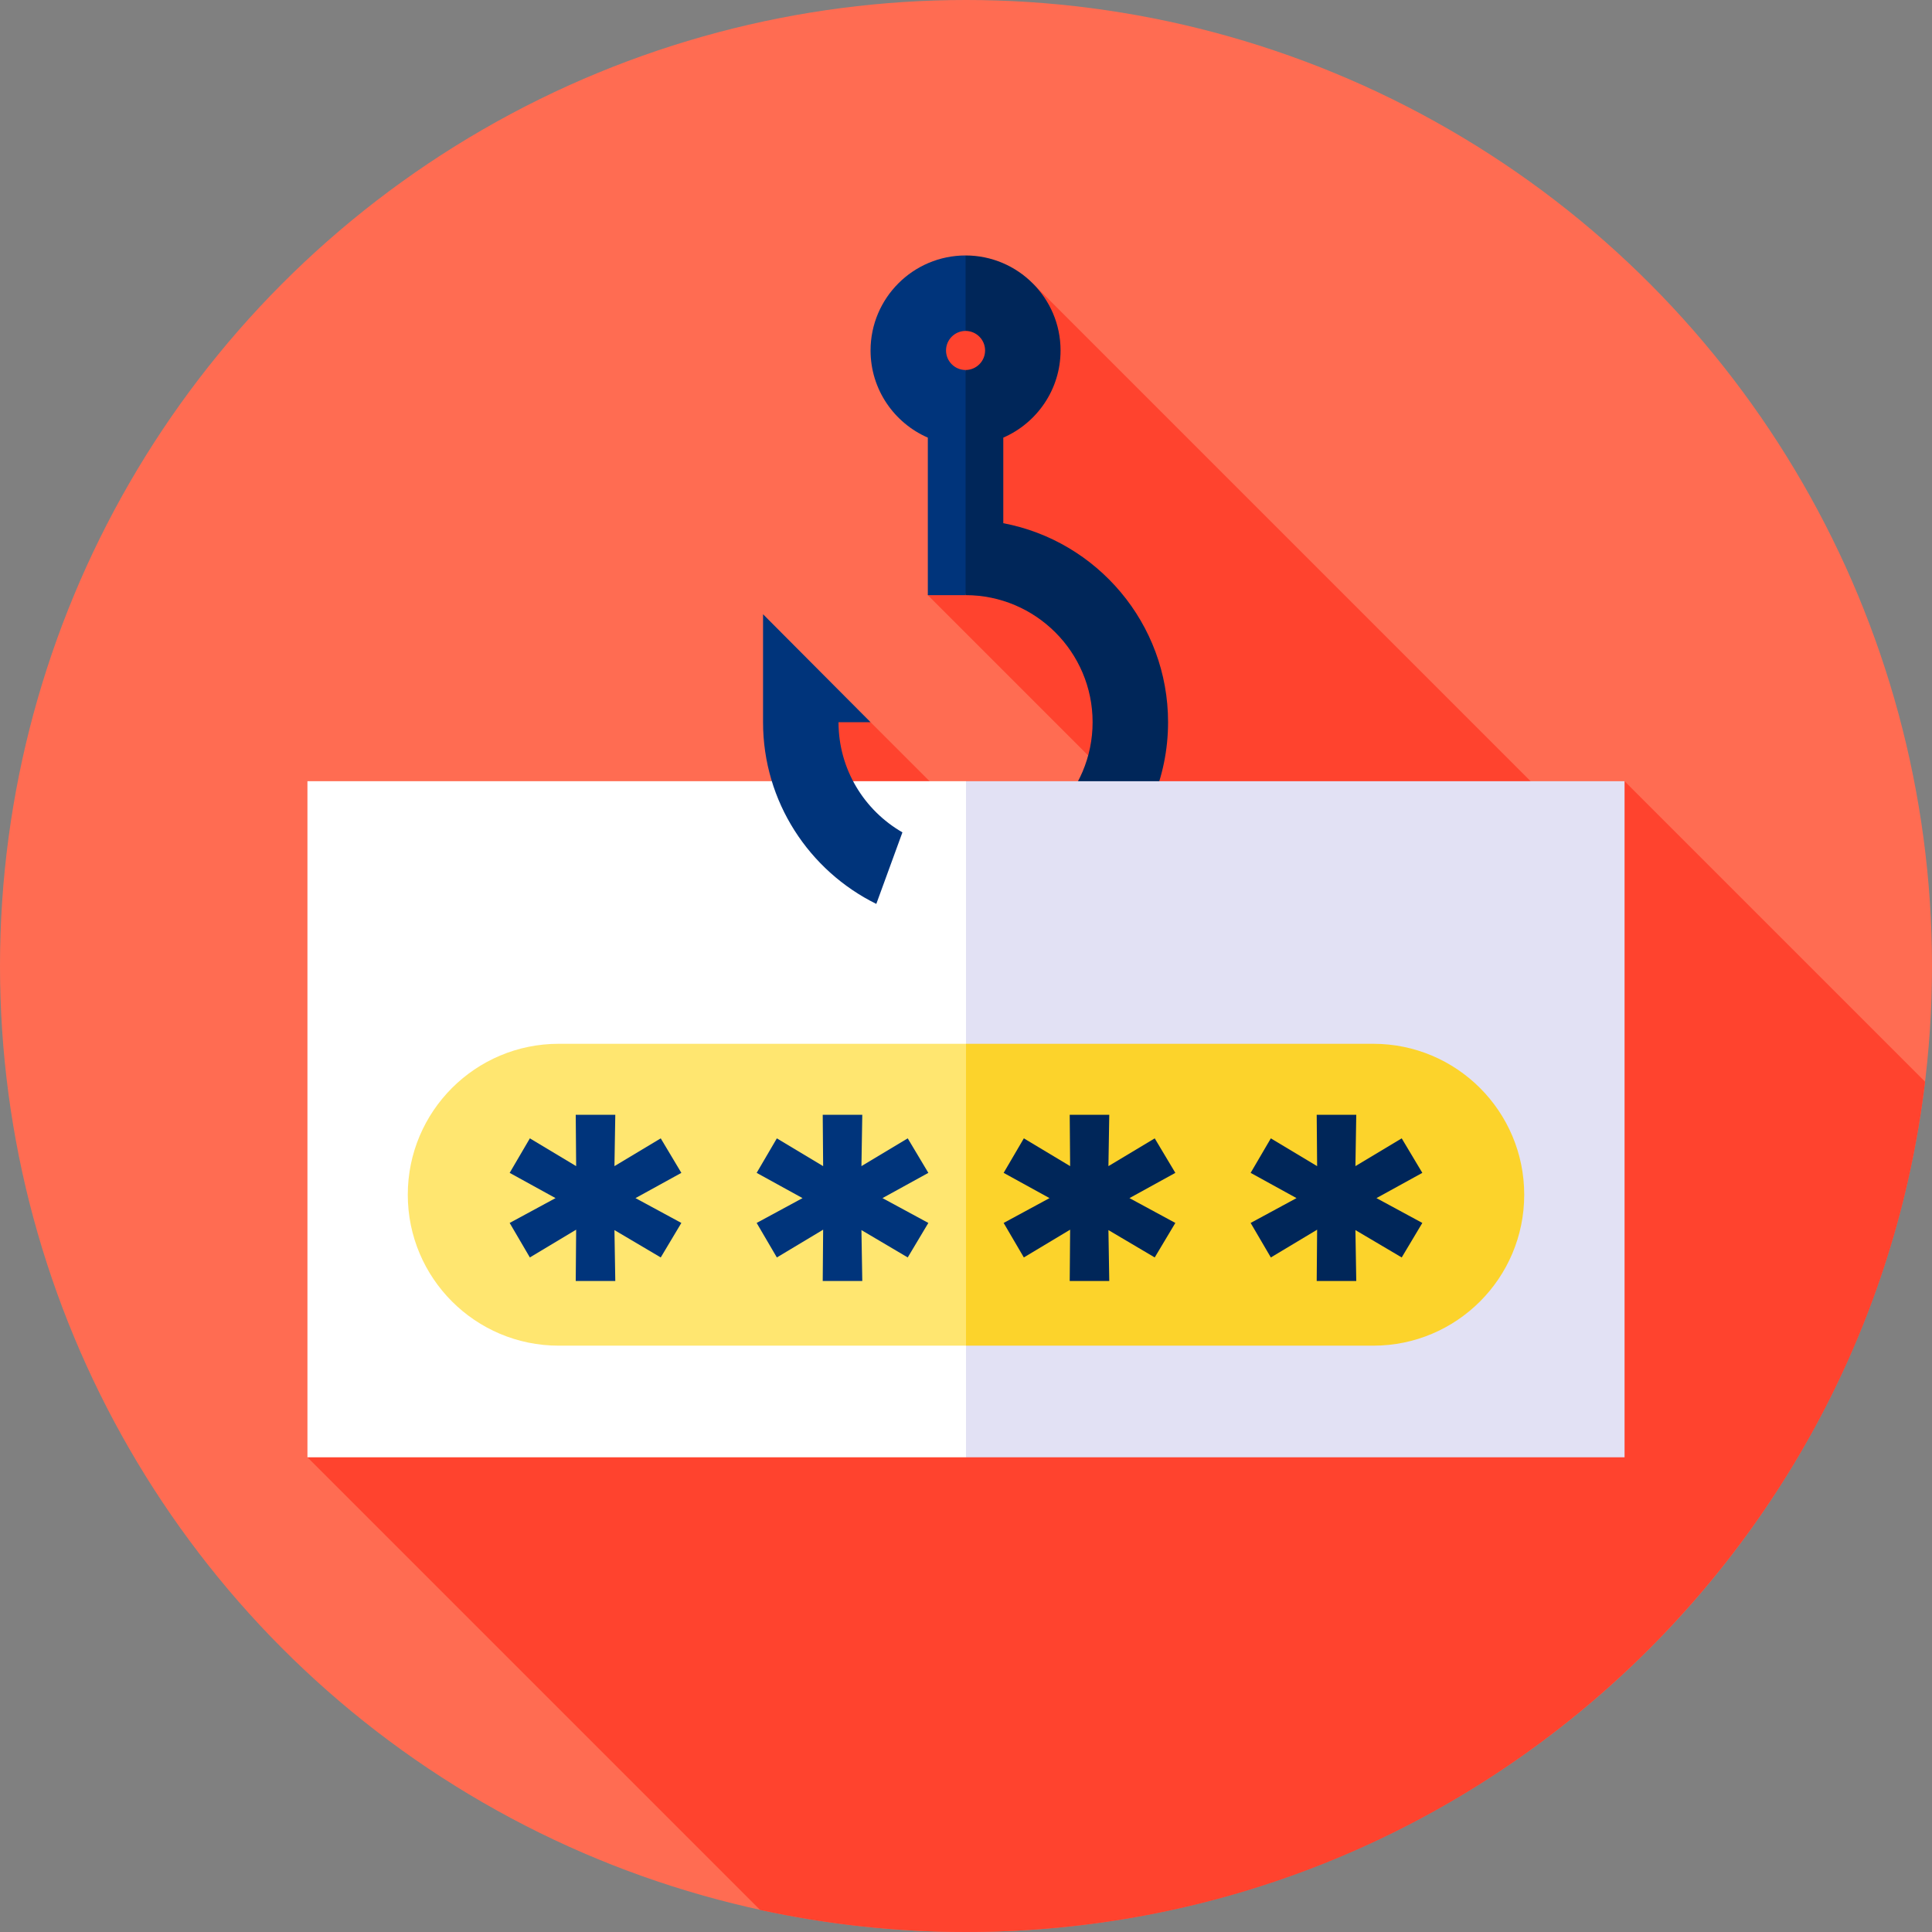
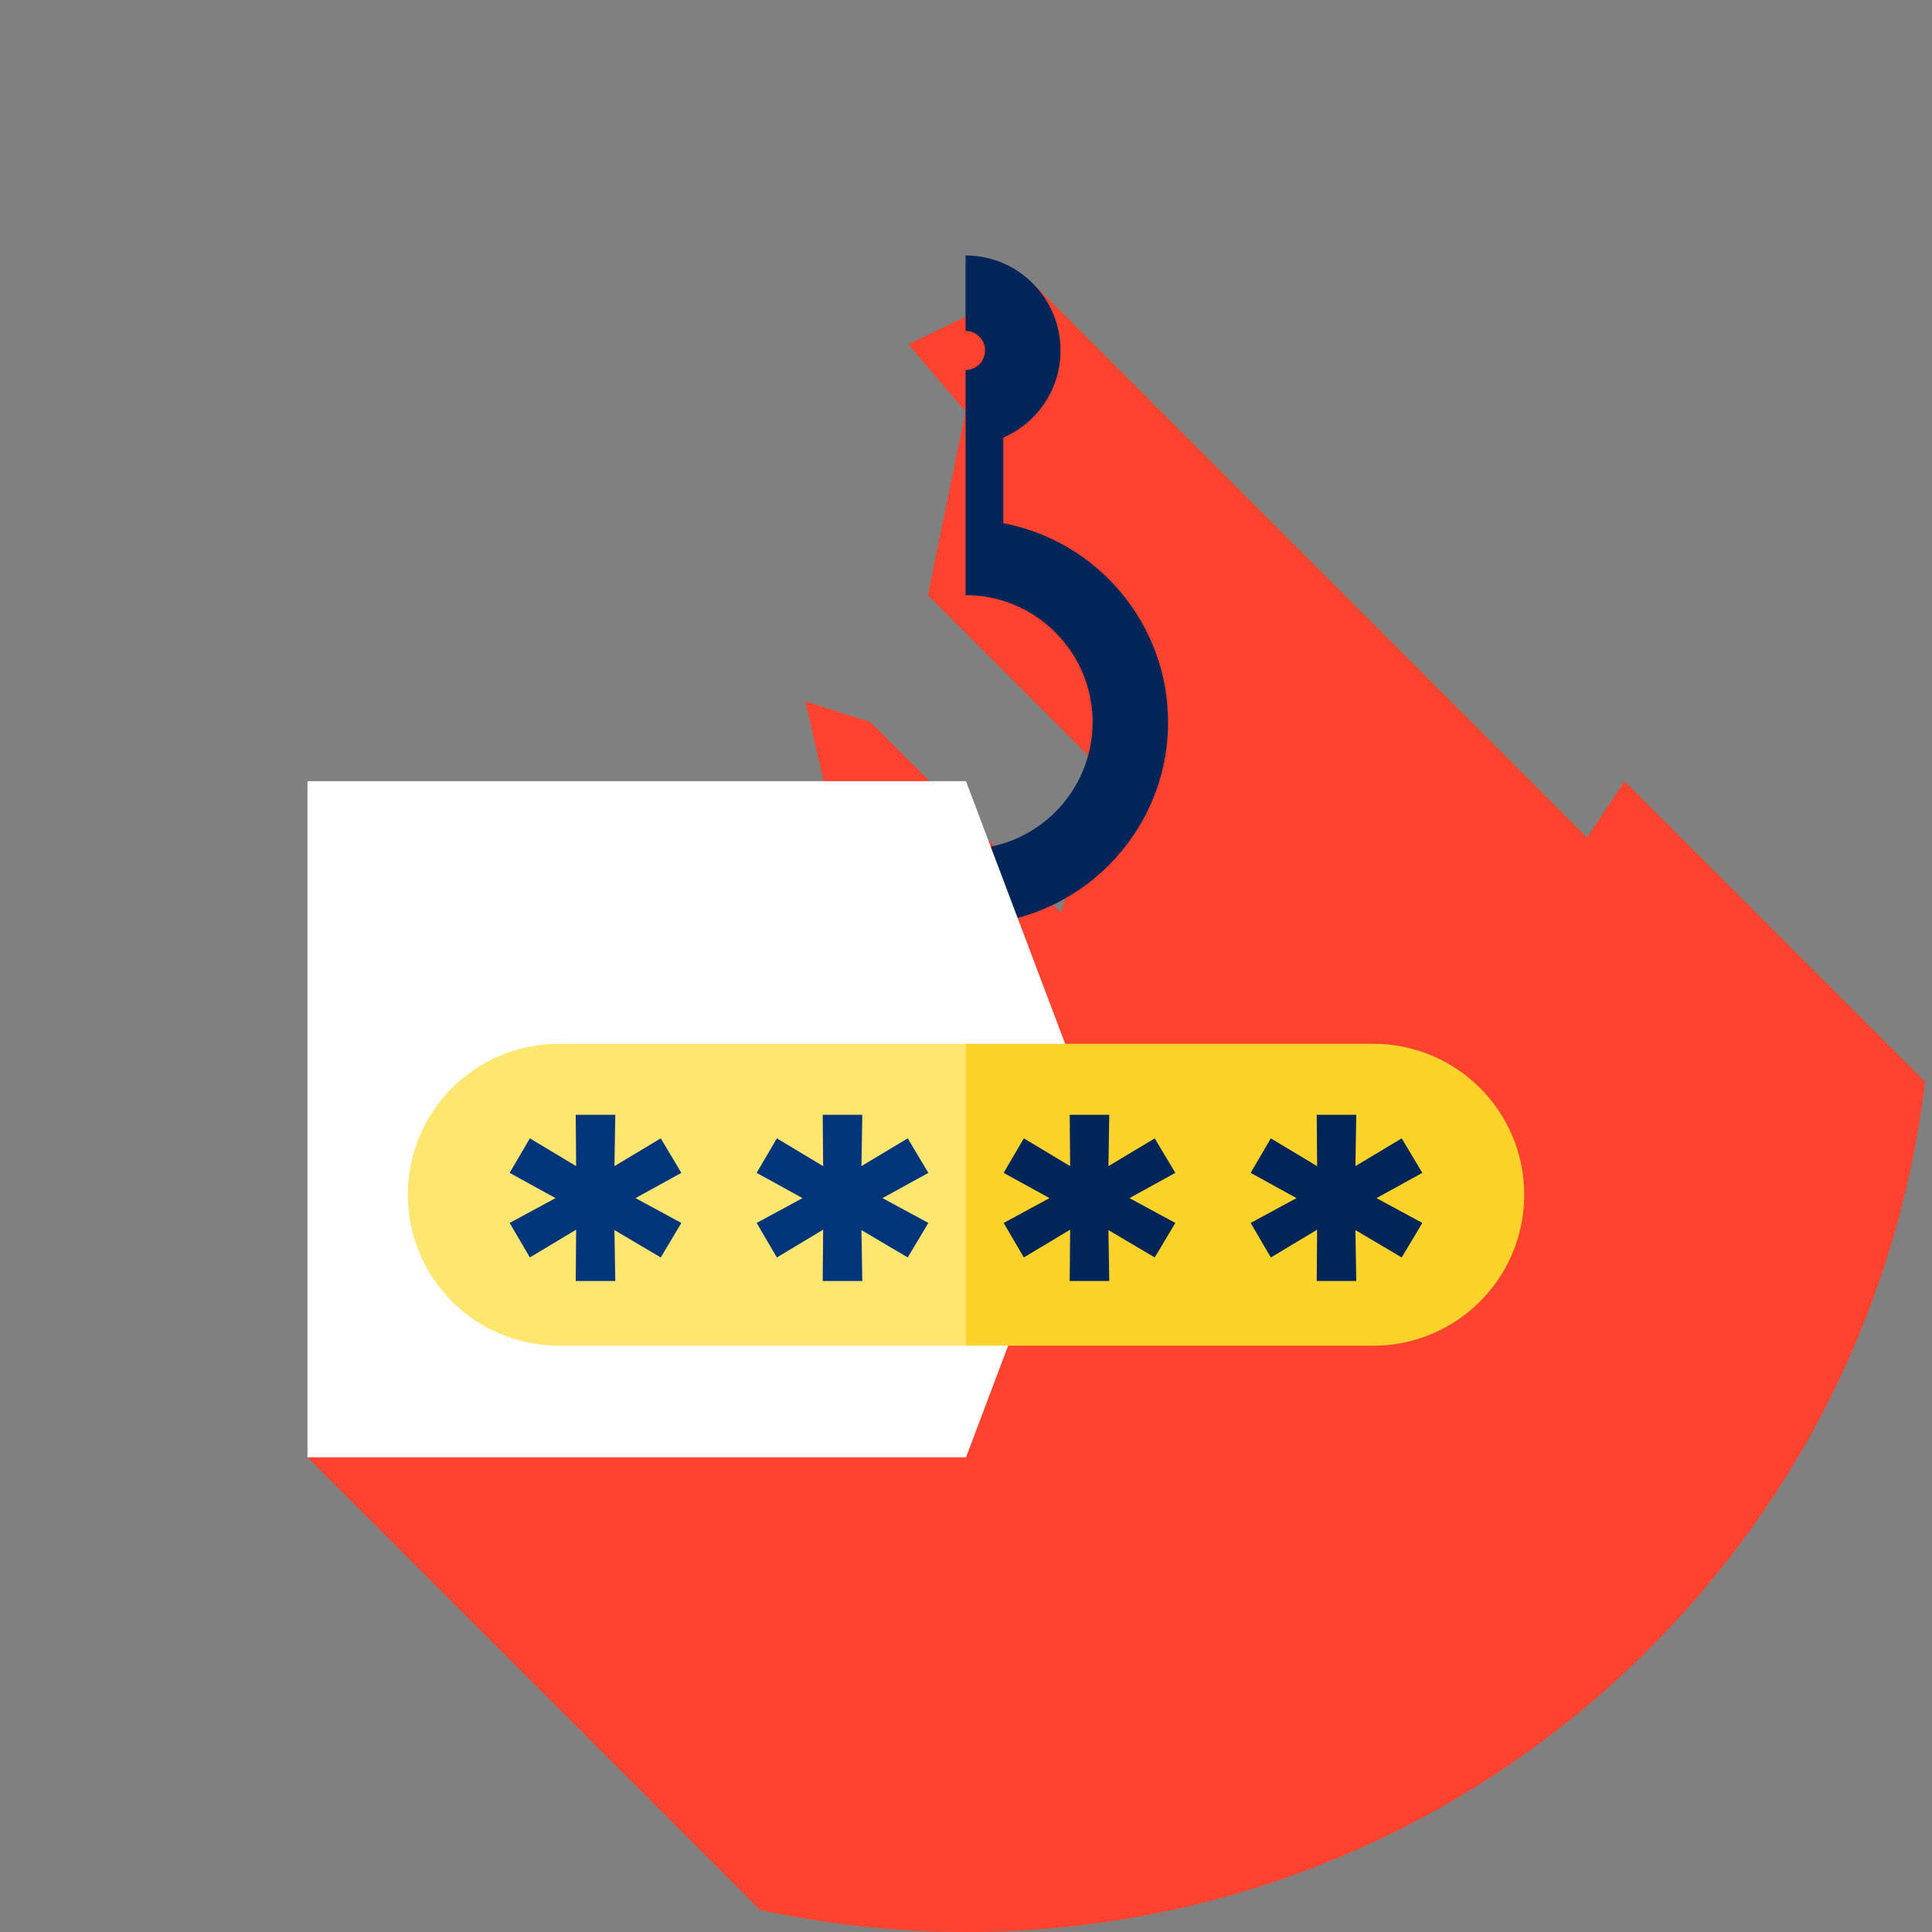
<svg xmlns="http://www.w3.org/2000/svg" id="Capa_1" height="512" viewBox="0 0 512 512" width="512">
  <rect x="0" y="0" width="512" height="512" fill="#808080" stroke="none" />
  <g>
    <g>
      <g>
        <g>
          <g>
            <g>
              <g>
                <g>
                  <g>
                    <g>
                      <g>
-                         <circle cx="256" cy="256" fill="#ff6c52" r="256" />
-                       </g>
+                         </g>
                    </g>
                  </g>
                </g>
              </g>
            </g>
          </g>
        </g>
      </g>
    </g>
    <path d="m510.164 286.671-79.639-79.639-9.955 14.943-146.673-146.673-33.173 15.927 15.159 17.884-10 48.607 45.684 45.684-10.341 38.501-50.518-50.518-17.265-5.512 7.95 34.83-139.918 165.492 119.954 119.954c17.587 3.819 35.84 5.849 54.571 5.849 131.004 0 239.007-98.406 254.164-225.329z" fill="#ff432e" />
    <g>
      <g>
-         <path d="m255.883 87.7 7-9.995-7-10.005c-13.882 0-25.176 11.294-25.176 25.176 0 10.33 6.256 19.222 15.176 23.099v41.746h10l7-34.189-7-25.48c-2.854 0-5.176-2.322-5.176-5.176s2.322-5.176 5.176-5.176z" fill="#00347b" />
        <path d="m265.883 138.654v-22.68c8.92-3.877 15.176-12.769 15.176-23.099 0-13.882-11.294-25.176-25.176-25.176v20c2.854 0 5.176 2.322 5.176 5.176s-2.322 5.176-5.176 5.176v59.669c18.564 0 33.667 15.103 33.667 33.667s-15.103 33.667-33.667 33.667v20c29.592 0 53.667-24.075 53.667-53.667 0-26.175-18.838-48.034-43.667-52.733z" fill="#002659" />
        <g>
          <path d="m256 386.197h-174.525v-179.165h174.525l33.82 89.582z" fill="#fff" />
-           <path d="m256 207.032h174.525v179.165h-174.525z" fill="#e2e1f4" />
          <path d="m148.067 356.616c-22.091 0-40-17.909-40-40s17.909-40 40-40h107.933l30.243 40-30.243 40z" fill="#ffe670" />
          <path d="m363.933 276.616c22.091 0 40 17.909 40 40s-17.909 40-40 40h-107.933v-80z" fill="#fcd32b" />
          <path d="m168.412 317.512 12.155 6.58-5.464 9.144-12.268-7.249.223 13.494h-10.483l.111-13.605-12.267 7.36-5.353-9.144 12.156-6.58-12.156-6.691 5.353-9.145 12.267 7.36-.111-13.605h10.483l-.223 13.605 12.268-7.36 5.464 9.145z" fill="#00347b" />
          <path d="m233.867 317.512 12.155 6.58-5.464 9.144-12.268-7.249.223 13.494h-10.483l.111-13.605-12.267 7.36-5.353-9.144 12.156-6.58-12.156-6.691 5.353-9.145 12.267 7.36-.111-13.605h10.483l-.223 13.605 12.268-7.36 5.464 9.145z" fill="#00347b" />
          <g fill="#002659">
            <path d="m364.778 317.512 12.155 6.58-5.464 9.144-12.268-7.249.223 13.494h-10.483l.111-13.605-12.267 7.36-5.353-9.144 12.156-6.58-12.156-6.691 5.353-9.145 12.267 7.36-.111-13.605h10.483l-.223 13.605 12.268-7.36 5.464 9.145z" />
            <path d="m299.322 317.512 12.155 6.58-5.464 9.144-12.268-7.249.223 13.494h-10.483l.111-13.605-12.267 7.36-5.353-9.144 12.156-6.58-12.156-6.691 5.353-9.145 12.267 7.36-.111-13.605h10.483l-.223 13.605 12.268-7.36 5.464 9.145z" />
          </g>
        </g>
      </g>
    </g>
-     <path d="m239.152 220.583c-10.109-5.816-16.936-16.72-16.936-29.197h8.491l-28.491-28.606v28.606c0 21.107 12.253 39.399 30.014 48.158z" fill="#00347b" />
  </g>
</svg>